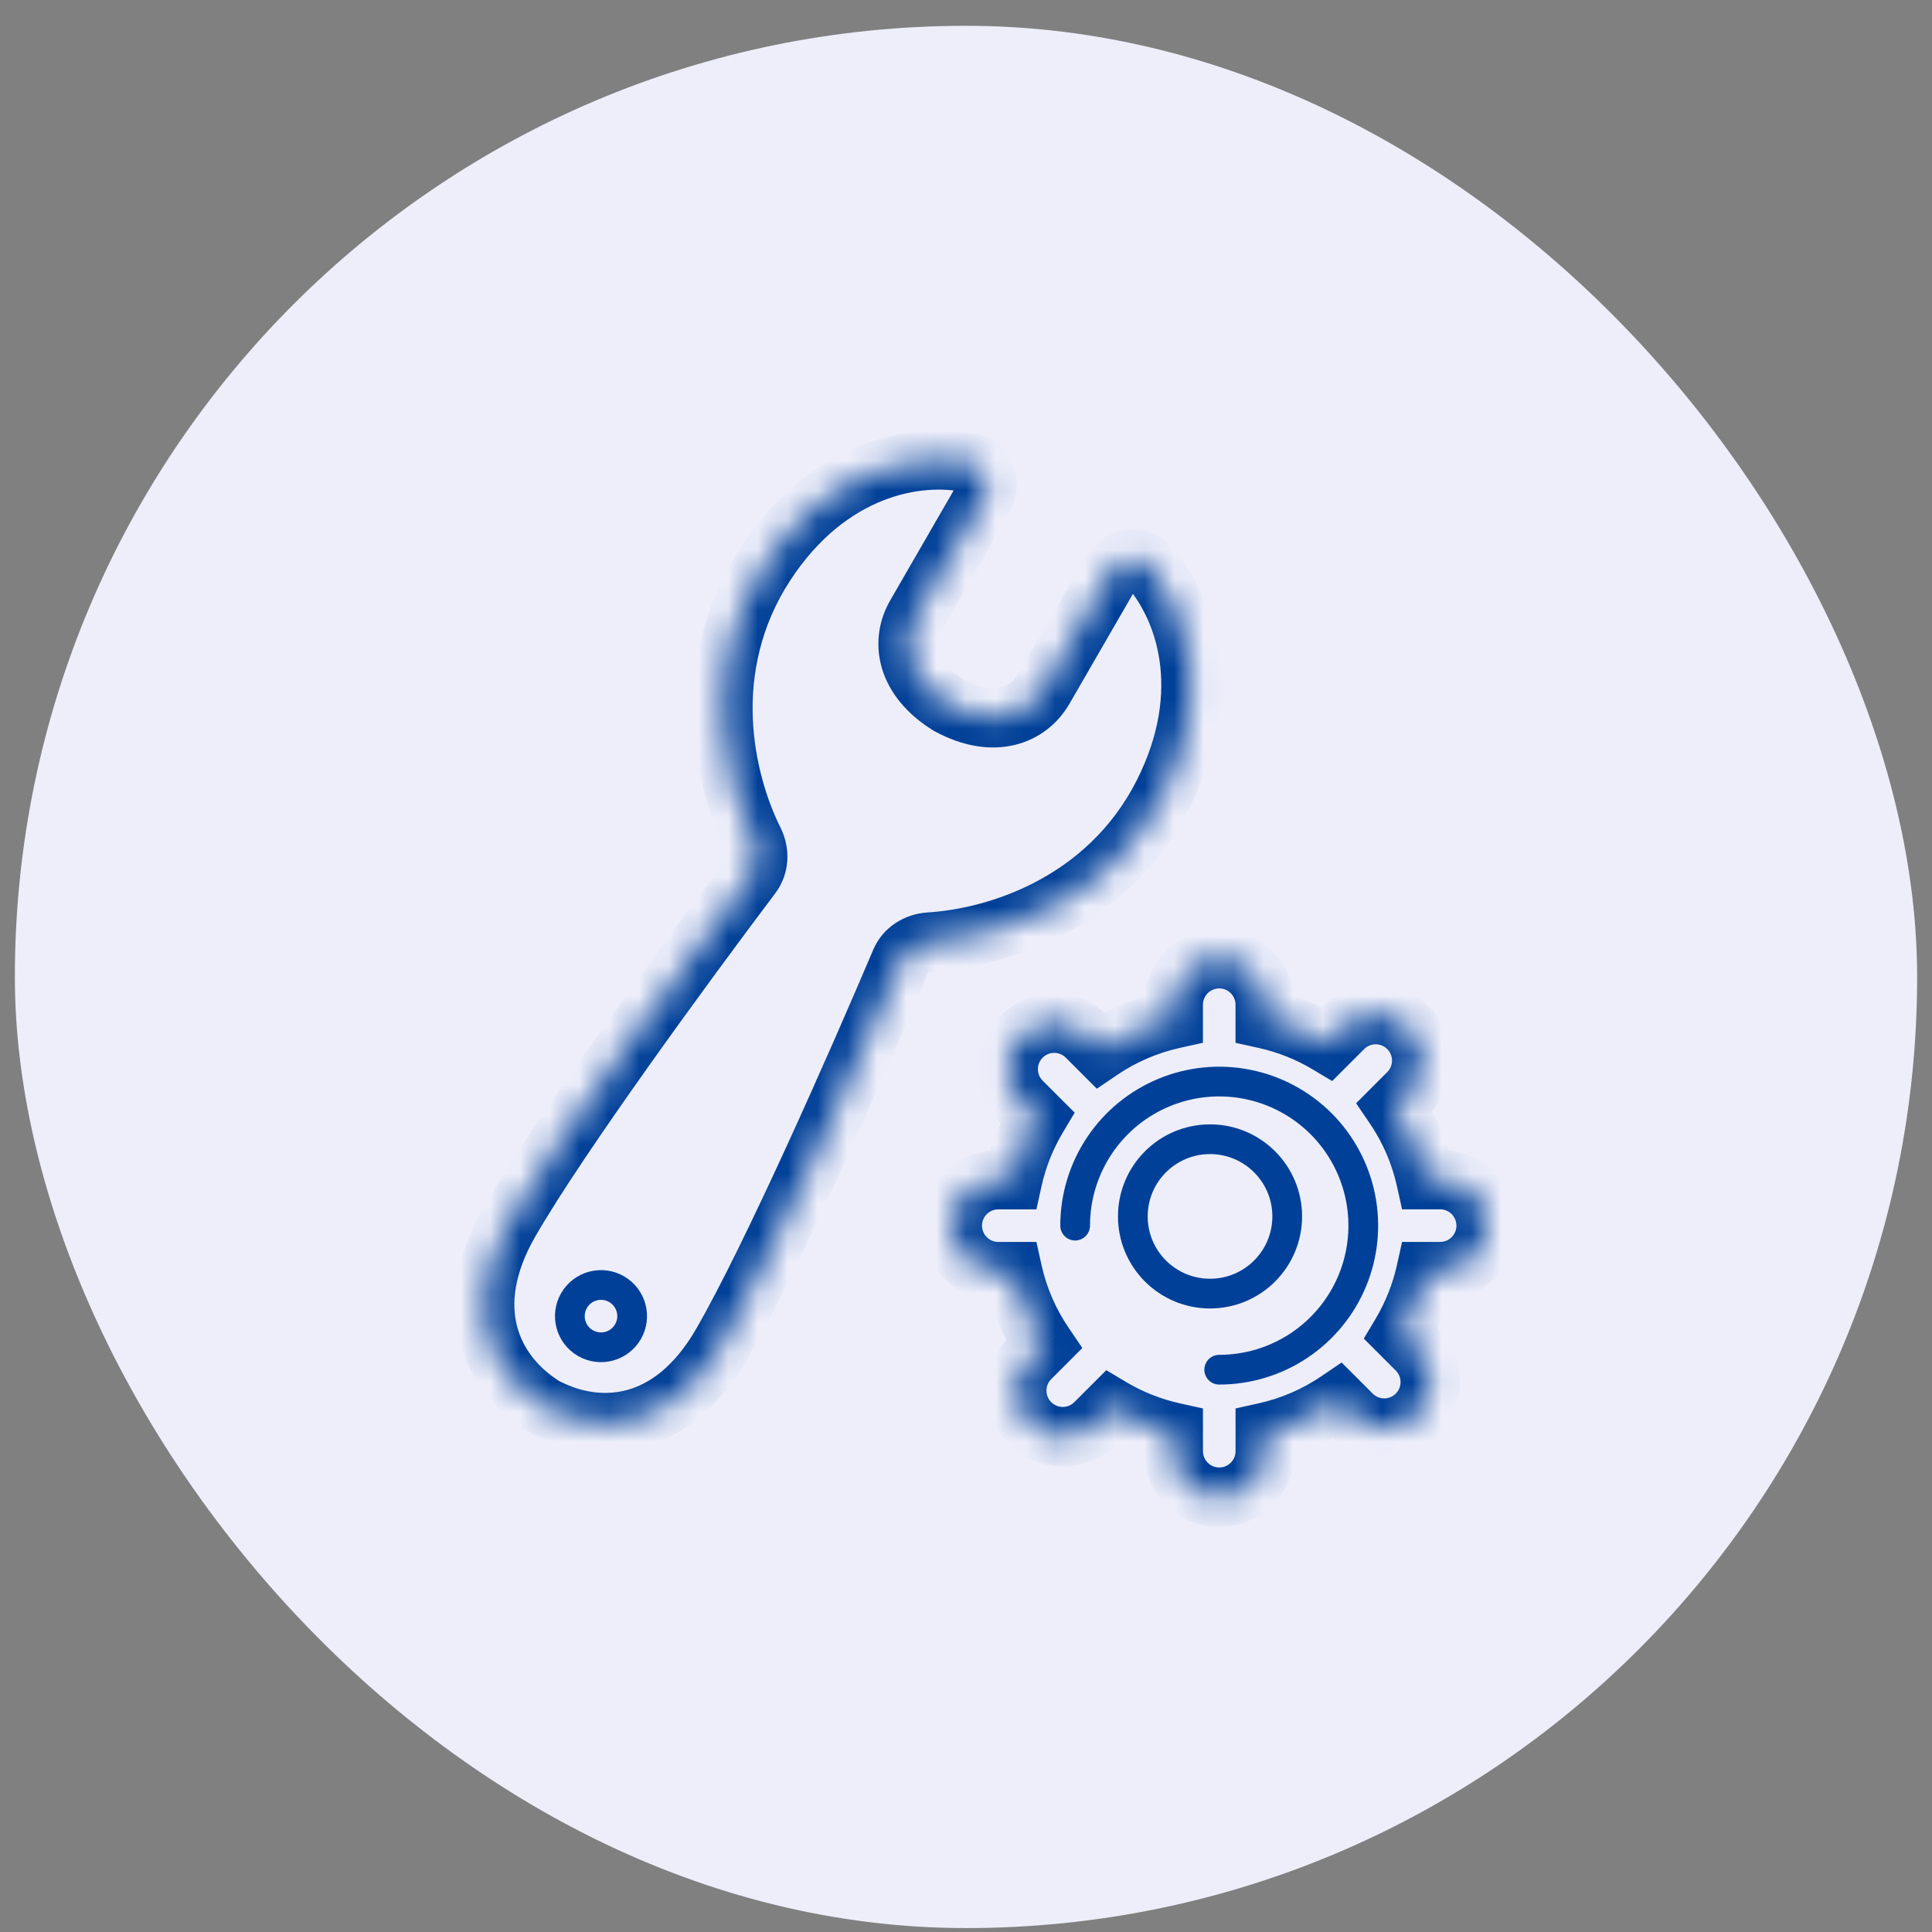
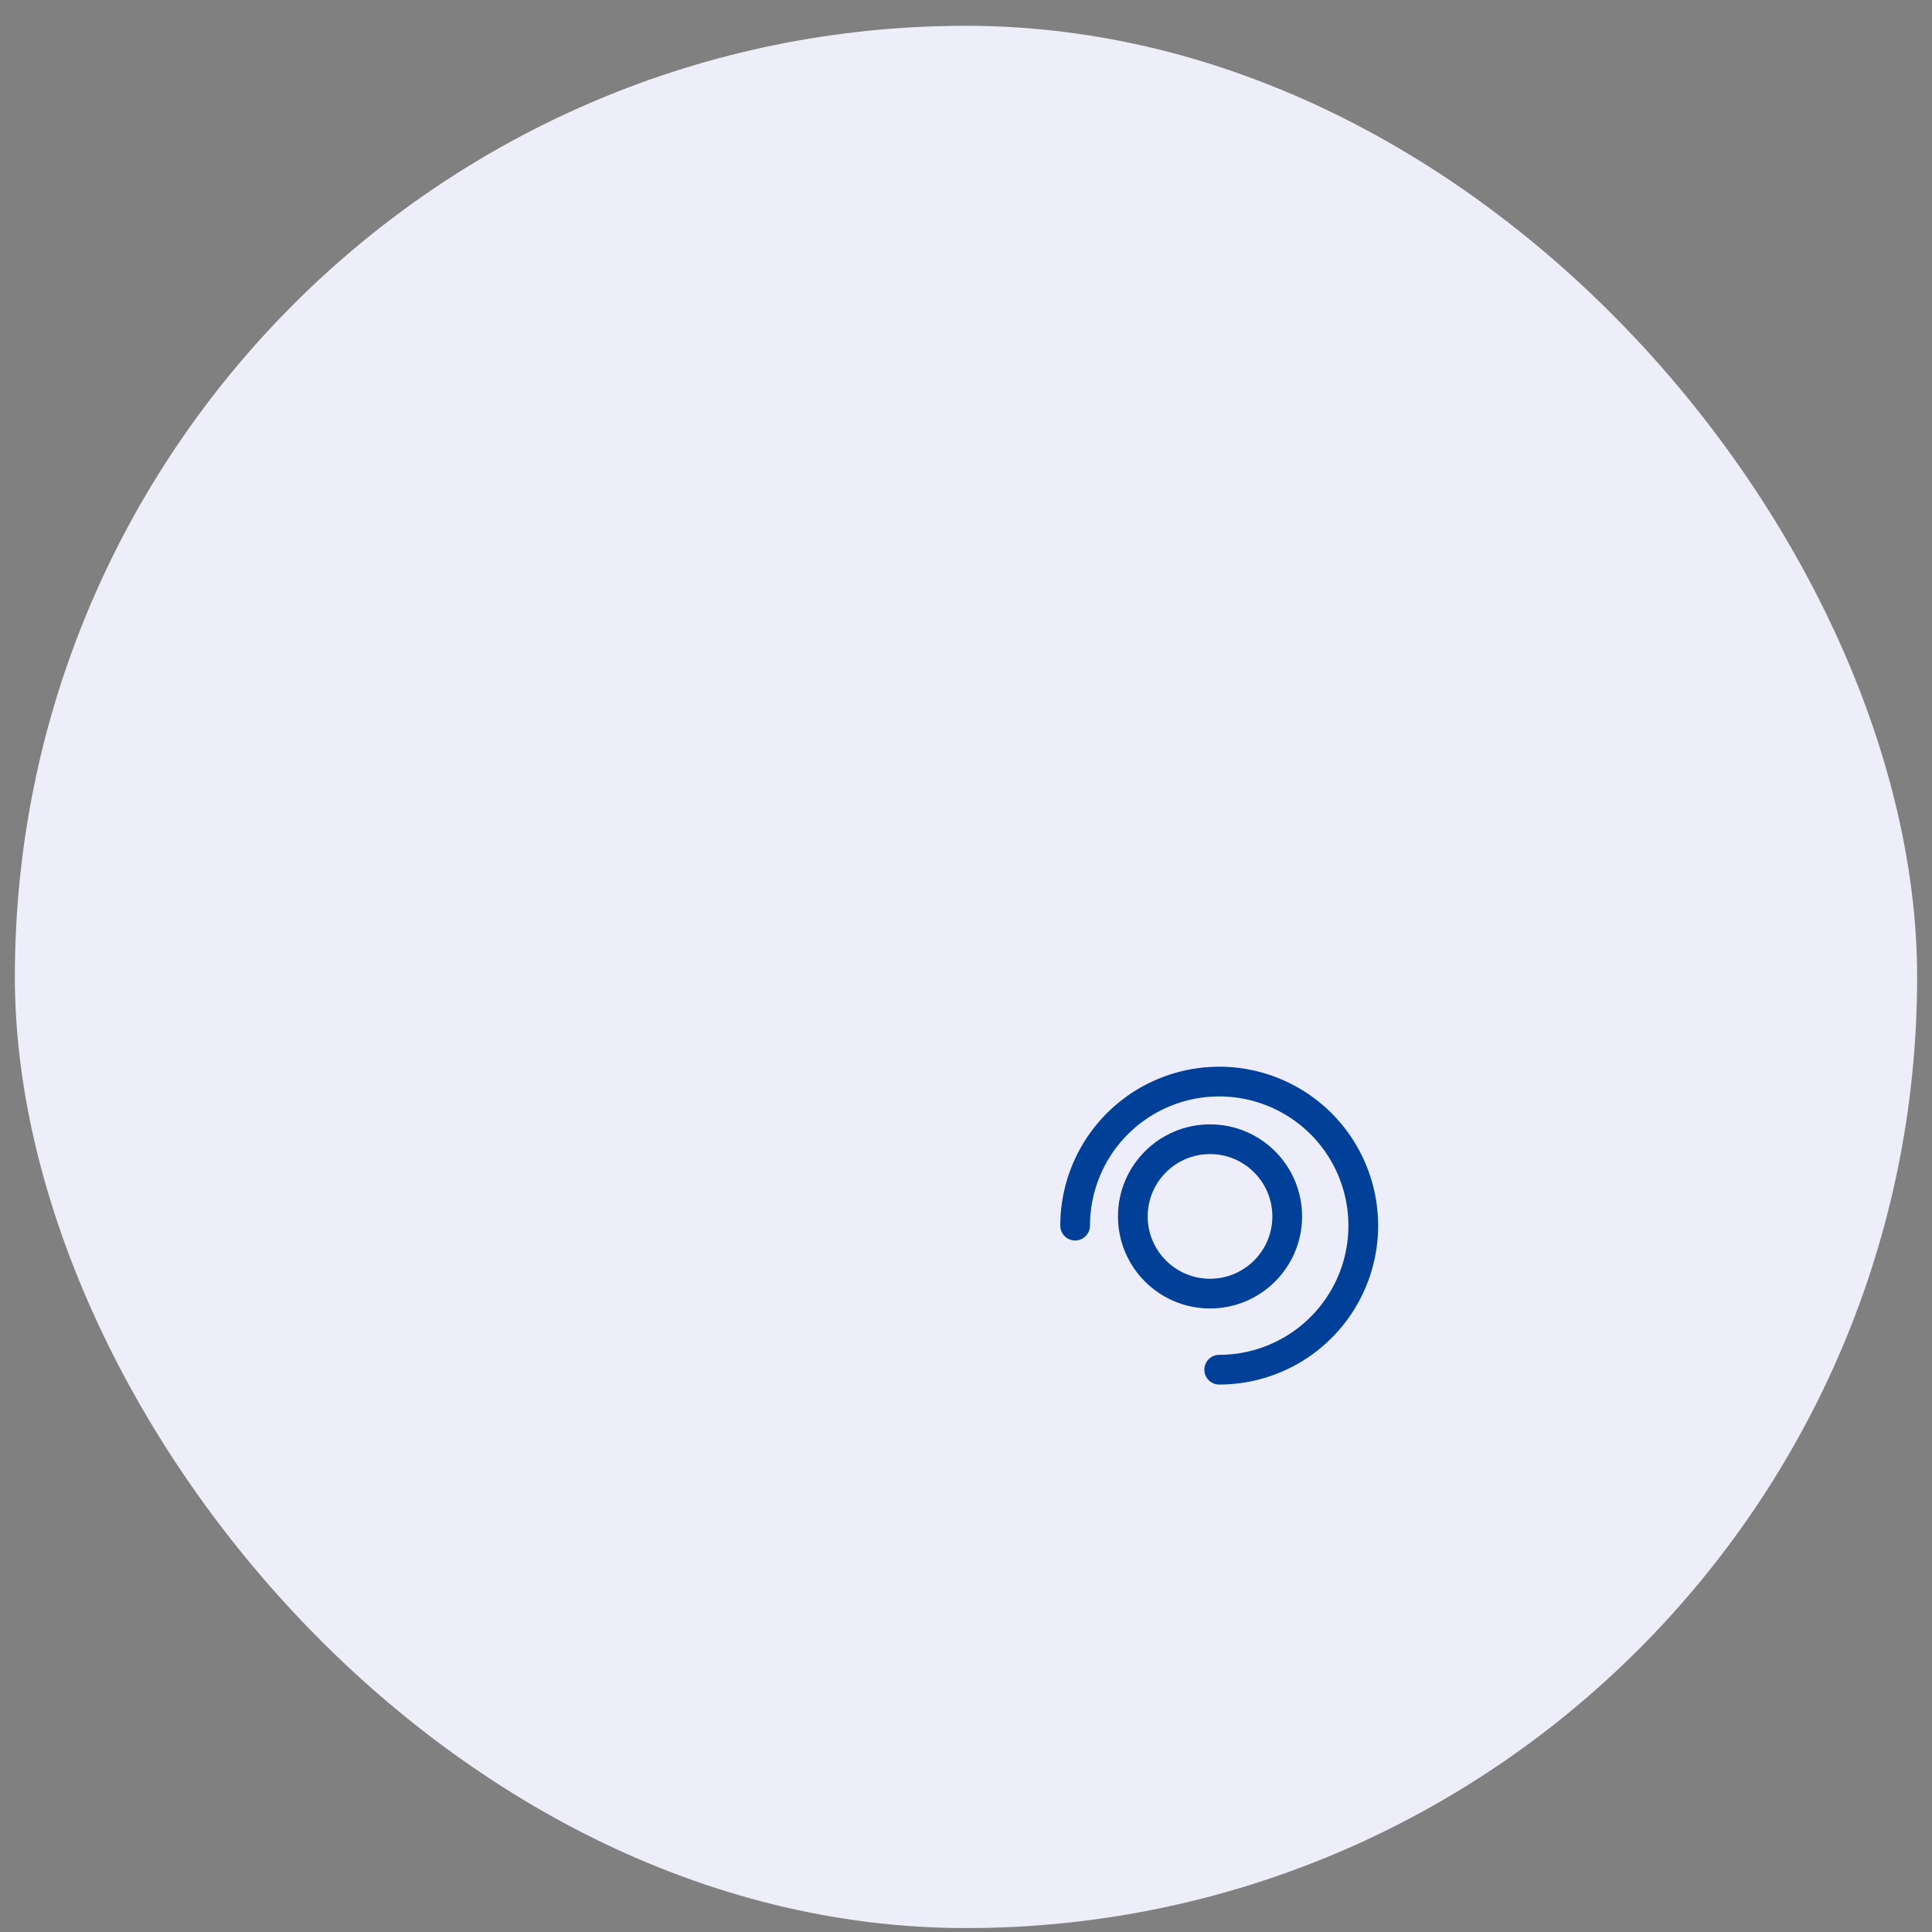
<svg xmlns="http://www.w3.org/2000/svg" width="65" height="65" viewBox="0 0 65 65" fill="none">
  <rect x="0" y="0" width="65" height="65" fill="#808080" stroke="none" />
  <rect x="0.5" y="0.868" width="64" height="64" rx="32" fill="#EDEEFA" />
  <mask id="path-2-inside-1_177_1778" fill="white">
-     <path fill-rule="evenodd" clip-rule="evenodd" d="M38.635 19.04C38.265 18.631 37.649 18.788 37.373 19.267L35.113 23.18C34.609 24.053 33.459 24.552 31.929 23.729C30.454 22.816 30.312 21.571 30.816 20.699L33.075 16.786C33.351 16.307 33.18 15.695 32.64 15.579C30.867 15.199 27.882 15.721 25.755 18.972C23.45 22.494 24.387 26.332 25.366 28.294C25.552 28.667 25.536 29.118 25.285 29.451C23.035 32.435 18.834 38.172 17.152 41.086C15.445 44.043 16.59 46.193 18.184 47.247C18.186 47.249 18.187 47.251 18.186 47.253C18.184 47.255 18.185 47.258 18.187 47.259C18.226 47.282 18.266 47.304 18.306 47.325C18.345 47.35 18.385 47.373 18.425 47.397C18.427 47.398 18.43 47.397 18.431 47.395C18.433 47.393 18.435 47.392 18.437 47.393C20.148 48.247 22.582 48.163 24.289 45.206C25.972 42.292 28.84 35.786 30.299 32.346C30.462 31.962 30.844 31.723 31.261 31.697C33.449 31.564 37.242 30.456 39.139 26.699C40.891 23.232 39.85 20.385 38.635 19.04Z" />
-   </mask>
-   <path d="M31.929 23.729L31.403 24.579L31.429 24.595L31.455 24.609L31.929 23.729ZM25.755 18.972L24.918 18.424L25.755 18.972ZM18.306 47.325L18.832 46.475L18.806 46.459L18.78 46.445L18.306 47.325ZM39.139 26.699L40.032 27.15L39.139 26.699ZM30.299 32.346L29.378 31.955L30.299 32.346ZM18.425 47.397L17.924 48.262L18.425 47.397ZM18.184 47.247L18.736 46.413L18.184 47.247ZM18.187 47.259L17.688 48.126L18.187 47.259ZM25.366 28.294L24.471 28.74L25.366 28.294ZM18.437 47.393L17.991 48.288L18.437 47.393ZM35.979 23.68L38.239 19.767L36.507 18.767L34.247 22.68L35.979 23.68ZM31.455 24.609C32.387 25.111 33.31 25.263 34.141 25.062C34.971 24.862 35.602 24.333 35.979 23.68L34.247 22.68C34.12 22.9 33.924 23.057 33.671 23.119C33.418 23.18 33 23.17 32.403 22.848L31.455 24.609ZM32.455 22.878C31.88 22.522 31.663 22.166 31.59 21.917C31.516 21.667 31.555 21.418 31.682 21.199L29.95 20.199C29.573 20.851 29.43 21.662 29.671 22.48C29.912 23.3 30.503 24.023 31.403 24.579L32.455 22.878ZM31.682 21.199L33.941 17.286L32.209 16.286L29.95 20.199L31.682 21.199ZM32.849 14.601C30.692 14.139 27.282 14.811 24.918 18.424L26.592 19.519C28.481 16.631 31.042 16.259 32.43 16.557L32.849 14.601ZM24.918 18.424C22.342 22.361 23.408 26.609 24.471 28.74L26.261 27.848C25.366 26.054 24.558 22.627 26.592 19.519L24.918 18.424ZM24.486 28.849C22.245 31.822 18.005 37.609 16.286 40.586L18.018 41.586C19.664 38.735 23.825 33.049 26.083 30.053L24.486 28.849ZM16.286 40.586C15.327 42.247 15.112 43.793 15.463 45.133C15.809 46.456 16.673 47.447 17.633 48.081L18.736 46.413C18.101 45.993 17.595 45.382 17.397 44.627C17.204 43.889 17.27 42.882 18.018 41.586L16.286 40.586ZM18.78 46.445C18.748 46.428 18.717 46.41 18.686 46.393L17.688 48.126C17.735 48.153 17.783 48.179 17.831 48.206L18.78 46.445ZM17.78 48.175C17.828 48.205 17.876 48.234 17.924 48.262L18.926 46.531C18.895 46.513 18.863 46.494 18.832 46.475L17.78 48.175ZM23.423 44.706C22.675 46.002 21.836 46.563 21.1 46.764C20.347 46.971 19.565 46.838 18.884 46.498L17.991 48.288C19.02 48.801 20.31 49.054 21.629 48.693C22.965 48.327 24.196 47.368 25.155 45.706L23.423 44.706ZM29.378 31.955C27.913 35.409 25.069 41.855 23.423 44.706L25.155 45.706C26.874 42.729 29.766 36.164 31.22 32.736L29.378 31.955ZM38.247 26.248C36.572 29.563 33.2 30.577 31.2 30.699L31.322 32.695C33.698 32.55 37.911 31.349 40.032 27.15L38.247 26.248ZM37.893 19.711C38.845 20.764 39.803 23.168 38.247 26.248L40.032 27.15C41.979 23.296 40.856 20.007 39.377 18.37L37.893 19.711ZM31.22 32.736C31.22 32.736 31.22 32.735 31.222 32.733C31.223 32.731 31.228 32.727 31.236 32.721C31.254 32.71 31.283 32.698 31.322 32.695L31.2 30.699C30.455 30.745 29.708 31.178 29.378 31.955L31.22 32.736ZM17.924 48.262C18.405 48.541 19.02 48.375 19.297 47.895L17.565 46.895C17.84 46.419 18.449 46.255 18.926 46.531L17.924 48.262ZM17.633 48.081C17.191 47.789 17.058 47.206 17.32 46.753L19.052 47.753C19.315 47.296 19.182 46.708 18.736 46.413L17.633 48.081ZM17.32 46.753C17.042 47.233 17.207 47.848 17.688 48.126L18.686 46.393C19.164 46.667 19.326 47.277 19.052 47.753L17.32 46.753ZM33.941 17.286C34.213 16.814 34.284 16.245 34.112 15.73C33.933 15.192 33.49 14.739 32.849 14.601L32.43 16.557C32.394 16.549 32.342 16.527 32.295 16.483C32.25 16.441 32.226 16.396 32.215 16.363C32.194 16.302 32.213 16.279 32.209 16.286L33.941 17.286ZM24.471 28.74C24.488 28.774 24.492 28.806 24.491 28.827C24.49 28.837 24.489 28.843 24.488 28.846C24.487 28.848 24.486 28.849 24.486 28.849L26.083 30.053C26.592 29.378 26.593 28.515 26.261 27.848L24.471 28.74ZM19.297 47.895C19.036 48.348 18.465 48.525 17.991 48.288L18.884 46.498C18.405 46.26 17.829 46.438 17.565 46.895L19.297 47.895ZM38.239 19.767C38.242 19.76 38.231 19.787 38.169 19.8C38.135 19.807 38.084 19.809 38.025 19.791C37.963 19.772 37.918 19.738 37.893 19.711L39.377 18.37C38.938 17.883 38.324 17.727 37.768 17.841C37.236 17.95 36.779 18.295 36.507 18.767L38.239 19.767Z" fill="#004098" mask="url(#path-2-inside-1_177_1778)" />
-   <circle cx="20.22" cy="44.28" r="1.048" transform="rotate(30 20.22 44.28)" stroke="#004098" />
+     </mask>
+   <path d="M31.929 23.729L31.403 24.579L31.429 24.595L31.455 24.609L31.929 23.729ZM25.755 18.972L24.918 18.424L25.755 18.972ZM18.306 47.325L18.832 46.475L18.806 46.459L18.78 46.445L18.306 47.325ZM39.139 26.699L40.032 27.15L39.139 26.699ZM30.299 32.346L29.378 31.955L30.299 32.346ZM18.425 47.397L17.924 48.262L18.425 47.397ZM18.184 47.247L18.736 46.413L18.184 47.247ZM18.187 47.259L17.688 48.126L18.187 47.259ZM25.366 28.294L24.471 28.74L25.366 28.294ZM18.437 47.393L17.991 48.288L18.437 47.393ZM35.979 23.68L38.239 19.767L36.507 18.767L34.247 22.68L35.979 23.68ZM31.455 24.609C32.387 25.111 33.31 25.263 34.141 25.062C34.971 24.862 35.602 24.333 35.979 23.68L34.247 22.68C34.12 22.9 33.924 23.057 33.671 23.119C33.418 23.18 33 23.17 32.403 22.848L31.455 24.609ZM32.455 22.878C31.88 22.522 31.663 22.166 31.59 21.917C31.516 21.667 31.555 21.418 31.682 21.199L29.95 20.199C29.573 20.851 29.43 21.662 29.671 22.48C29.912 23.3 30.503 24.023 31.403 24.579L32.455 22.878ZM31.682 21.199L33.941 17.286L32.209 16.286L29.95 20.199L31.682 21.199ZM32.849 14.601C30.692 14.139 27.282 14.811 24.918 18.424L26.592 19.519C28.481 16.631 31.042 16.259 32.43 16.557L32.849 14.601ZM24.918 18.424C22.342 22.361 23.408 26.609 24.471 28.74L26.261 27.848C25.366 26.054 24.558 22.627 26.592 19.519L24.918 18.424ZM24.486 28.849C22.245 31.822 18.005 37.609 16.286 40.586L18.018 41.586C19.664 38.735 23.825 33.049 26.083 30.053L24.486 28.849ZM16.286 40.586C15.327 42.247 15.112 43.793 15.463 45.133C15.809 46.456 16.673 47.447 17.633 48.081L18.736 46.413C18.101 45.993 17.595 45.382 17.397 44.627C17.204 43.889 17.27 42.882 18.018 41.586L16.286 40.586ZM18.78 46.445C18.748 46.428 18.717 46.41 18.686 46.393L17.688 48.126C17.735 48.153 17.783 48.179 17.831 48.206L18.78 46.445ZM17.78 48.175C17.828 48.205 17.876 48.234 17.924 48.262L18.926 46.531C18.895 46.513 18.863 46.494 18.832 46.475L17.78 48.175ZM23.423 44.706C22.675 46.002 21.836 46.563 21.1 46.764C20.347 46.971 19.565 46.838 18.884 46.498L17.991 48.288C19.02 48.801 20.31 49.054 21.629 48.693C22.965 48.327 24.196 47.368 25.155 45.706L23.423 44.706ZM29.378 31.955C27.913 35.409 25.069 41.855 23.423 44.706L25.155 45.706C26.874 42.729 29.766 36.164 31.22 32.736L29.378 31.955ZM38.247 26.248C36.572 29.563 33.2 30.577 31.2 30.699L31.322 32.695C33.698 32.55 37.911 31.349 40.032 27.15L38.247 26.248ZM37.893 19.711C38.845 20.764 39.803 23.168 38.247 26.248L40.032 27.15C41.979 23.296 40.856 20.007 39.377 18.37L37.893 19.711ZM31.22 32.736C31.22 32.736 31.22 32.735 31.222 32.733C31.223 32.731 31.228 32.727 31.236 32.721C31.254 32.71 31.283 32.698 31.322 32.695L31.2 30.699C30.455 30.745 29.708 31.178 29.378 31.955L31.22 32.736ZM17.924 48.262C18.405 48.541 19.02 48.375 19.297 47.895L17.565 46.895C17.84 46.419 18.449 46.255 18.926 46.531L17.924 48.262ZM17.633 48.081C17.191 47.789 17.058 47.206 17.32 46.753L19.052 47.753C19.315 47.296 19.182 46.708 18.736 46.413L17.633 48.081ZC17.042 47.233 17.207 47.848 17.688 48.126L18.686 46.393C19.164 46.667 19.326 47.277 19.052 47.753L17.32 46.753ZM33.941 17.286C34.213 16.814 34.284 16.245 34.112 15.73C33.933 15.192 33.49 14.739 32.849 14.601L32.43 16.557C32.394 16.549 32.342 16.527 32.295 16.483C32.25 16.441 32.226 16.396 32.215 16.363C32.194 16.302 32.213 16.279 32.209 16.286L33.941 17.286ZM24.471 28.74C24.488 28.774 24.492 28.806 24.491 28.827C24.49 28.837 24.489 28.843 24.488 28.846C24.487 28.848 24.486 28.849 24.486 28.849L26.083 30.053C26.592 29.378 26.593 28.515 26.261 27.848L24.471 28.74ZM19.297 47.895C19.036 48.348 18.465 48.525 17.991 48.288L18.884 46.498C18.405 46.26 17.829 46.438 17.565 46.895L19.297 47.895ZM38.239 19.767C38.242 19.76 38.231 19.787 38.169 19.8C38.135 19.807 38.084 19.809 38.025 19.791C37.963 19.772 37.918 19.738 37.893 19.711L39.377 18.37C38.938 17.883 38.324 17.727 37.768 17.841C37.236 17.95 36.779 18.295 36.507 18.767L38.239 19.767Z" fill="#004098" mask="url(#path-2-inside-1_177_1778)" />
  <mask id="path-5-inside-2_177_1778" fill="white">
-     <path fill-rule="evenodd" clip-rule="evenodd" d="M39.471 33.803C39.471 32.948 40.165 32.254 41.02 32.254C41.875 32.254 42.568 32.948 42.568 33.803V34.281C43.318 34.447 44.023 34.732 44.663 35.114L45.189 34.588C45.794 33.983 46.774 33.983 47.379 34.588C47.983 35.193 47.983 36.173 47.379 36.778L46.917 37.24C47.412 37.97 47.776 38.797 47.973 39.686H48.452C49.307 39.686 50 40.38 50 41.235C50 42.09 49.307 42.783 48.452 42.783H47.973C47.807 43.533 47.523 44.238 47.141 44.878L47.667 45.404C48.271 46.009 48.271 46.989 47.667 47.594C47.062 48.199 46.082 48.199 45.477 47.594L45.015 47.132C44.285 47.627 43.458 47.991 42.569 48.188V48.823C42.569 49.678 41.876 50.372 41.021 50.372C40.166 50.372 39.472 49.678 39.472 48.823V48.188C38.722 48.022 38.017 47.738 37.376 47.356L36.85 47.882C36.245 48.486 35.265 48.486 34.66 47.882C34.056 47.277 34.056 46.297 34.66 45.692L35.123 45.23C34.627 44.5 34.264 43.673 34.066 42.784H33.587C32.732 42.784 32.039 42.091 32.039 41.236C32.039 40.381 32.732 39.688 33.587 39.688H34.066C34.232 38.937 34.517 38.232 34.899 37.591L34.373 37.065C33.768 36.461 33.768 35.48 34.373 34.876C34.978 34.271 35.958 34.271 36.563 34.876L37.025 35.337C37.755 34.842 38.582 34.478 39.471 34.281V33.803Z" />
-   </mask>
+     </mask>
  <path d="M42.568 34.281H41.568V35.084L42.352 35.258L42.568 34.281ZM44.663 35.114L44.151 35.972L44.82 36.371L45.37 35.821L44.663 35.114ZM45.189 34.588L44.482 33.881V33.881L45.189 34.588ZM47.379 34.588L46.672 35.295L46.672 35.295L47.379 34.588ZM47.379 36.778L48.086 37.485L48.086 37.485L47.379 36.778ZM46.917 37.24L46.21 36.532L45.625 37.117L46.089 37.801L46.917 37.24ZM47.973 39.686L46.997 39.903L47.171 40.686H47.973V39.686ZM47.973 42.783V41.783H47.171L46.997 42.567L47.973 42.783ZM47.141 44.878L46.282 44.366L45.883 45.035L46.434 45.585L47.141 44.878ZM47.667 45.404L48.374 44.697V44.697L47.667 45.404ZM45.477 47.594L44.77 48.301L44.77 48.301L45.477 47.594ZM45.015 47.132L45.722 46.425L45.137 45.84L44.453 46.304L45.015 47.132ZM42.569 48.188L42.352 47.212L41.569 47.386V48.188H42.569ZM39.472 48.188H40.472V47.386L39.688 47.212L39.472 48.188ZM37.376 47.356L37.888 46.497L37.219 46.098L36.669 46.649L37.376 47.356ZM36.85 47.882L37.557 48.589L37.557 48.589L36.85 47.882ZM34.66 47.882L35.367 47.174H35.367L34.66 47.882ZM34.66 45.692L35.367 46.399L35.367 46.399L34.66 45.692ZM35.123 45.23L35.83 45.937L36.414 45.352L35.95 44.668L35.123 45.23ZM34.066 42.784L35.043 42.568L34.869 41.784H34.066V42.784ZM32.039 41.236H31.039H32.039ZM34.066 39.688V40.688H34.869L35.042 39.904L34.066 39.688ZM34.899 37.591L35.758 38.103L36.157 37.434L35.606 36.884L34.899 37.591ZM34.373 37.065L35.08 36.358L35.08 36.358L34.373 37.065ZM34.373 34.876L35.08 35.583L35.08 35.583L34.373 34.876ZM36.563 34.876L37.27 34.169V34.169L36.563 34.876ZM37.025 35.337L36.318 36.045L36.902 36.629L37.586 36.165L37.025 35.337ZM39.471 34.281L39.688 35.257L40.471 35.084V34.281H39.471ZM41.02 31.254C39.612 31.254 38.471 32.395 38.471 33.803H40.471C40.471 33.5 40.717 33.254 41.02 33.254V31.254ZM43.568 33.803C43.568 32.395 42.427 31.254 41.02 31.254V33.254C41.323 33.254 41.568 33.5 41.568 33.803H43.568ZM43.568 34.281V33.803H41.568V34.281H43.568ZM45.176 34.255C44.445 33.819 43.64 33.495 42.785 33.305L42.352 35.258C42.995 35.4 43.601 35.644 44.151 35.972L45.176 34.255ZM44.482 33.881L43.956 34.407L45.37 35.821L45.896 35.295L44.482 33.881ZM48.086 33.881C47.091 32.886 45.477 32.886 44.482 33.881L45.896 35.295C46.11 35.081 46.458 35.081 46.672 35.295L48.086 33.881ZM48.086 37.485C49.081 36.489 49.081 34.876 48.086 33.881L46.672 35.295C46.886 35.509 46.886 35.856 46.672 36.07L48.086 37.485ZM47.624 37.947L48.086 37.485L46.672 36.07L46.21 36.532L47.624 37.947ZM48.95 39.47C48.724 38.454 48.309 37.51 47.744 36.678L46.089 37.801C46.516 38.429 46.828 39.139 46.997 39.903L48.95 39.47ZM48.452 38.686H47.973V40.686H48.452V38.686ZM51 41.235C51 39.827 49.859 38.686 48.452 38.686V40.686C48.754 40.686 49 40.932 49 41.235H51ZM48.452 43.783C49.859 43.783 51 42.642 51 41.235H49C49 41.538 48.754 41.783 48.452 41.783V43.783ZM47.973 43.783H48.452V41.783H47.973V43.783ZM47.999 45.391C48.435 44.66 48.76 43.855 48.95 42.999L46.997 42.567C46.854 43.21 46.61 43.816 46.282 44.366L47.999 45.391ZM48.374 44.697L47.848 44.171L46.434 45.585L46.959 46.111L48.374 44.697ZM48.374 48.301C49.369 47.306 49.369 45.692 48.374 44.697L46.959 46.111C47.174 46.325 47.174 46.673 46.959 46.887L48.374 48.301ZM44.77 48.301C45.765 49.296 47.379 49.296 48.374 48.301L46.959 46.887C46.745 47.101 46.398 47.101 46.184 46.887L44.77 48.301ZM44.308 47.839L44.77 48.301L46.184 46.887L45.722 46.425L44.308 47.839ZM42.785 49.164C43.801 48.939 44.744 48.524 45.577 47.959L44.453 46.304C43.826 46.73 43.116 47.042 42.352 47.212L42.785 49.164ZM43.569 48.823V48.188H41.569V48.823H43.569ZM41.021 51.372C42.428 51.372 43.569 50.231 43.569 48.823H41.569C41.569 49.126 41.323 49.372 41.021 49.372V51.372ZM38.472 48.823C38.472 50.231 39.613 51.372 41.021 51.372V49.372C40.718 49.372 40.472 49.126 40.472 48.823H38.472ZM38.472 48.188V48.823H40.472V48.188H38.472ZM36.864 48.214C37.594 48.65 38.4 48.975 39.256 49.165L39.688 47.212C39.045 47.069 38.439 46.825 37.888 46.497L36.864 48.214ZM37.557 48.589L38.083 48.063L36.669 46.649L36.143 47.174L37.557 48.589ZM33.953 48.589C34.949 49.584 36.562 49.584 37.557 48.589L36.143 47.174C35.929 47.389 35.582 47.389 35.367 47.174L33.953 48.589ZM33.953 44.985C32.958 45.98 32.958 47.593 33.953 48.589L35.367 47.174C35.153 46.96 35.153 46.613 35.367 46.399L33.953 44.985ZM34.415 44.523L33.953 44.985L35.367 46.399L35.83 45.937L34.415 44.523ZM33.09 43.001C33.315 44.016 33.73 44.959 34.295 45.791L35.95 44.668C35.524 44.041 35.212 43.331 35.043 42.568L33.09 43.001ZM33.587 43.784H34.066V41.784H33.587V43.784ZM31.039 41.236C31.039 42.643 32.18 43.784 33.587 43.784V41.784C33.285 41.784 33.039 41.539 33.039 41.236L31.039 41.236ZM33.587 38.688C32.18 38.688 31.039 39.828 31.039 41.236L33.039 41.236C33.039 40.933 33.285 40.688 33.587 40.688V38.688ZM34.066 38.688H33.587V40.688H34.066V38.688ZM34.04 37.079C33.604 37.809 33.279 38.615 33.09 39.471L35.042 39.904C35.185 39.26 35.429 38.654 35.758 38.103L34.04 37.079ZM35.606 36.884L35.08 36.358L33.666 37.772L34.192 38.298L35.606 36.884ZM35.08 36.358C34.866 36.144 34.866 35.797 35.08 35.583L33.666 34.169C32.671 35.164 32.671 36.777 33.666 37.772L35.08 36.358ZM35.08 35.583C35.294 35.369 35.641 35.369 35.856 35.583L37.27 34.169C36.275 33.173 34.661 33.173 33.666 34.169L35.08 35.583ZM35.856 35.583L36.318 36.045L37.732 34.63L37.27 34.169L35.856 35.583ZM39.255 33.305C38.239 33.53 37.295 33.945 36.463 34.51L37.586 36.165C38.214 35.739 38.924 35.427 39.688 35.257L39.255 33.305ZM38.471 33.803V34.281H40.471V33.803H38.471Z" fill="#004098" mask="url(#path-5-inside-2_177_1778)" />
  <circle cx="40.71" cy="40.925" r="2.597" stroke="#004098" />
  <path d="M41.019 46.082C41.978 46.082 42.915 45.797 43.712 45.265C44.509 44.732 45.13 43.975 45.497 43.09C45.864 42.204 45.96 41.229 45.773 40.289C45.586 39.349 45.124 38.485 44.447 37.807C43.769 37.13 42.905 36.668 41.965 36.481C41.025 36.294 40.05 36.39 39.164 36.757C38.279 37.123 37.522 37.745 36.989 38.542C36.457 39.339 36.172 40.276 36.172 41.235" stroke="#004098" stroke-linecap="round" />
</svg>